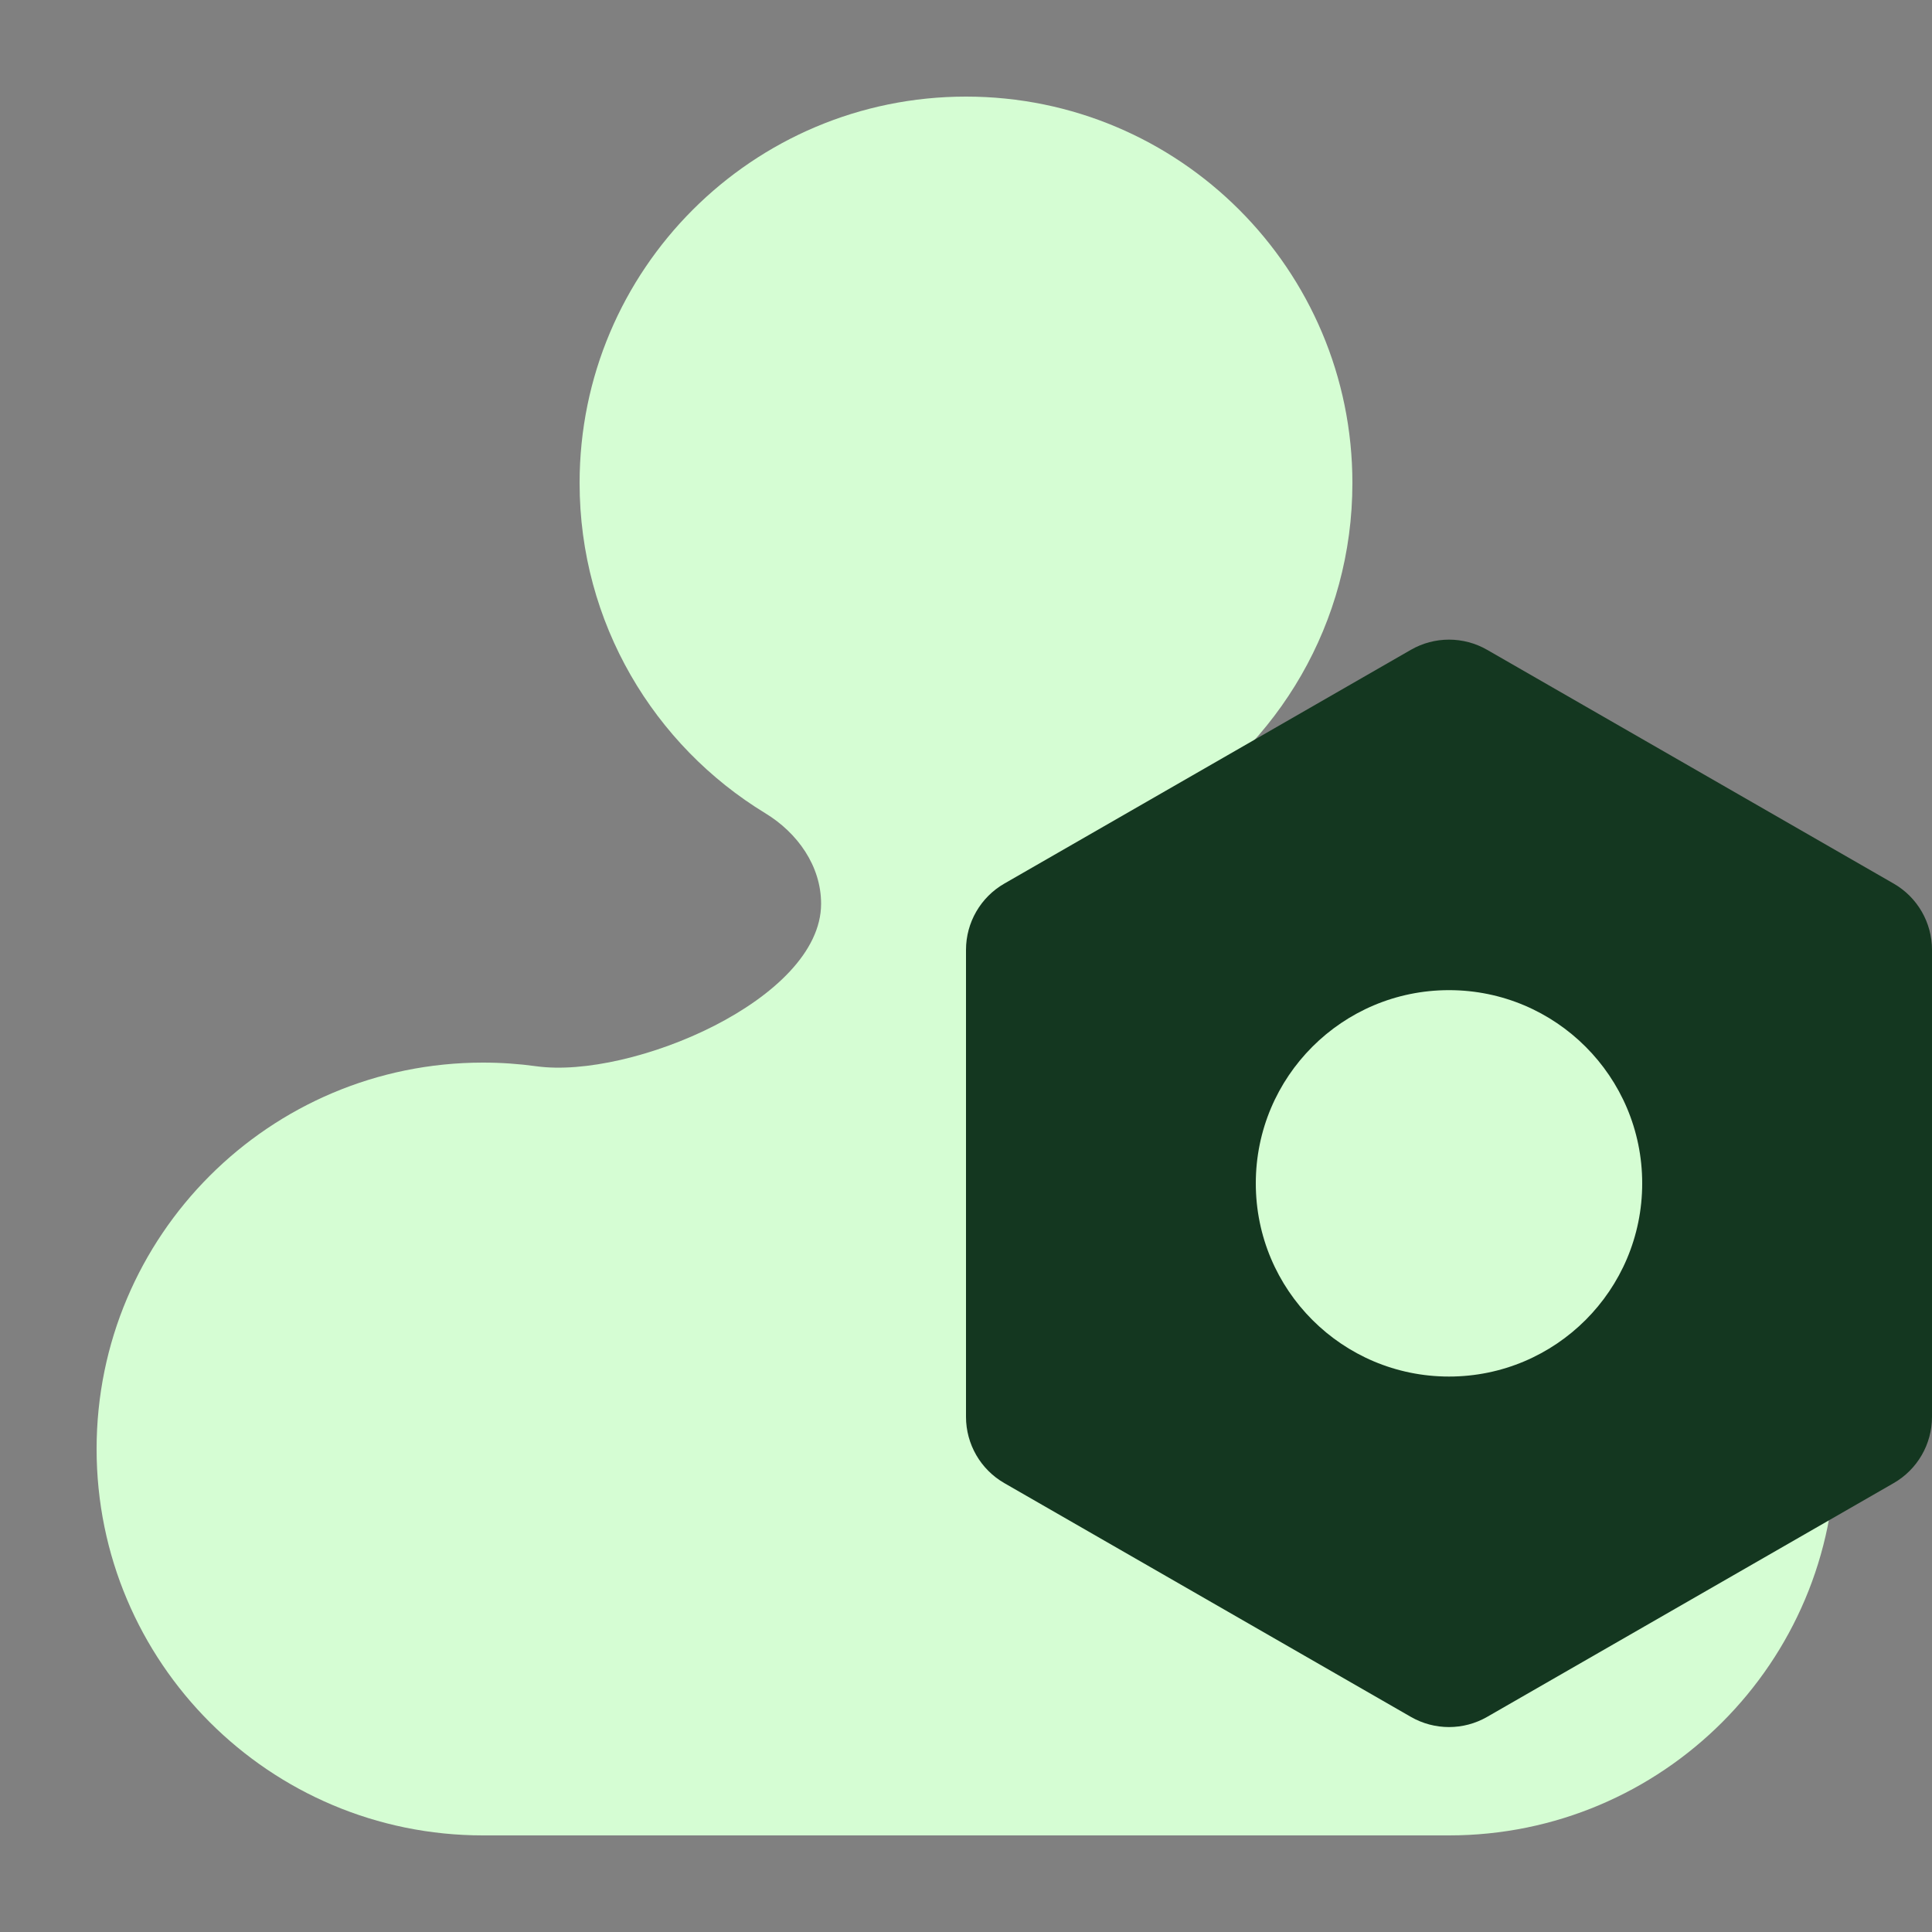
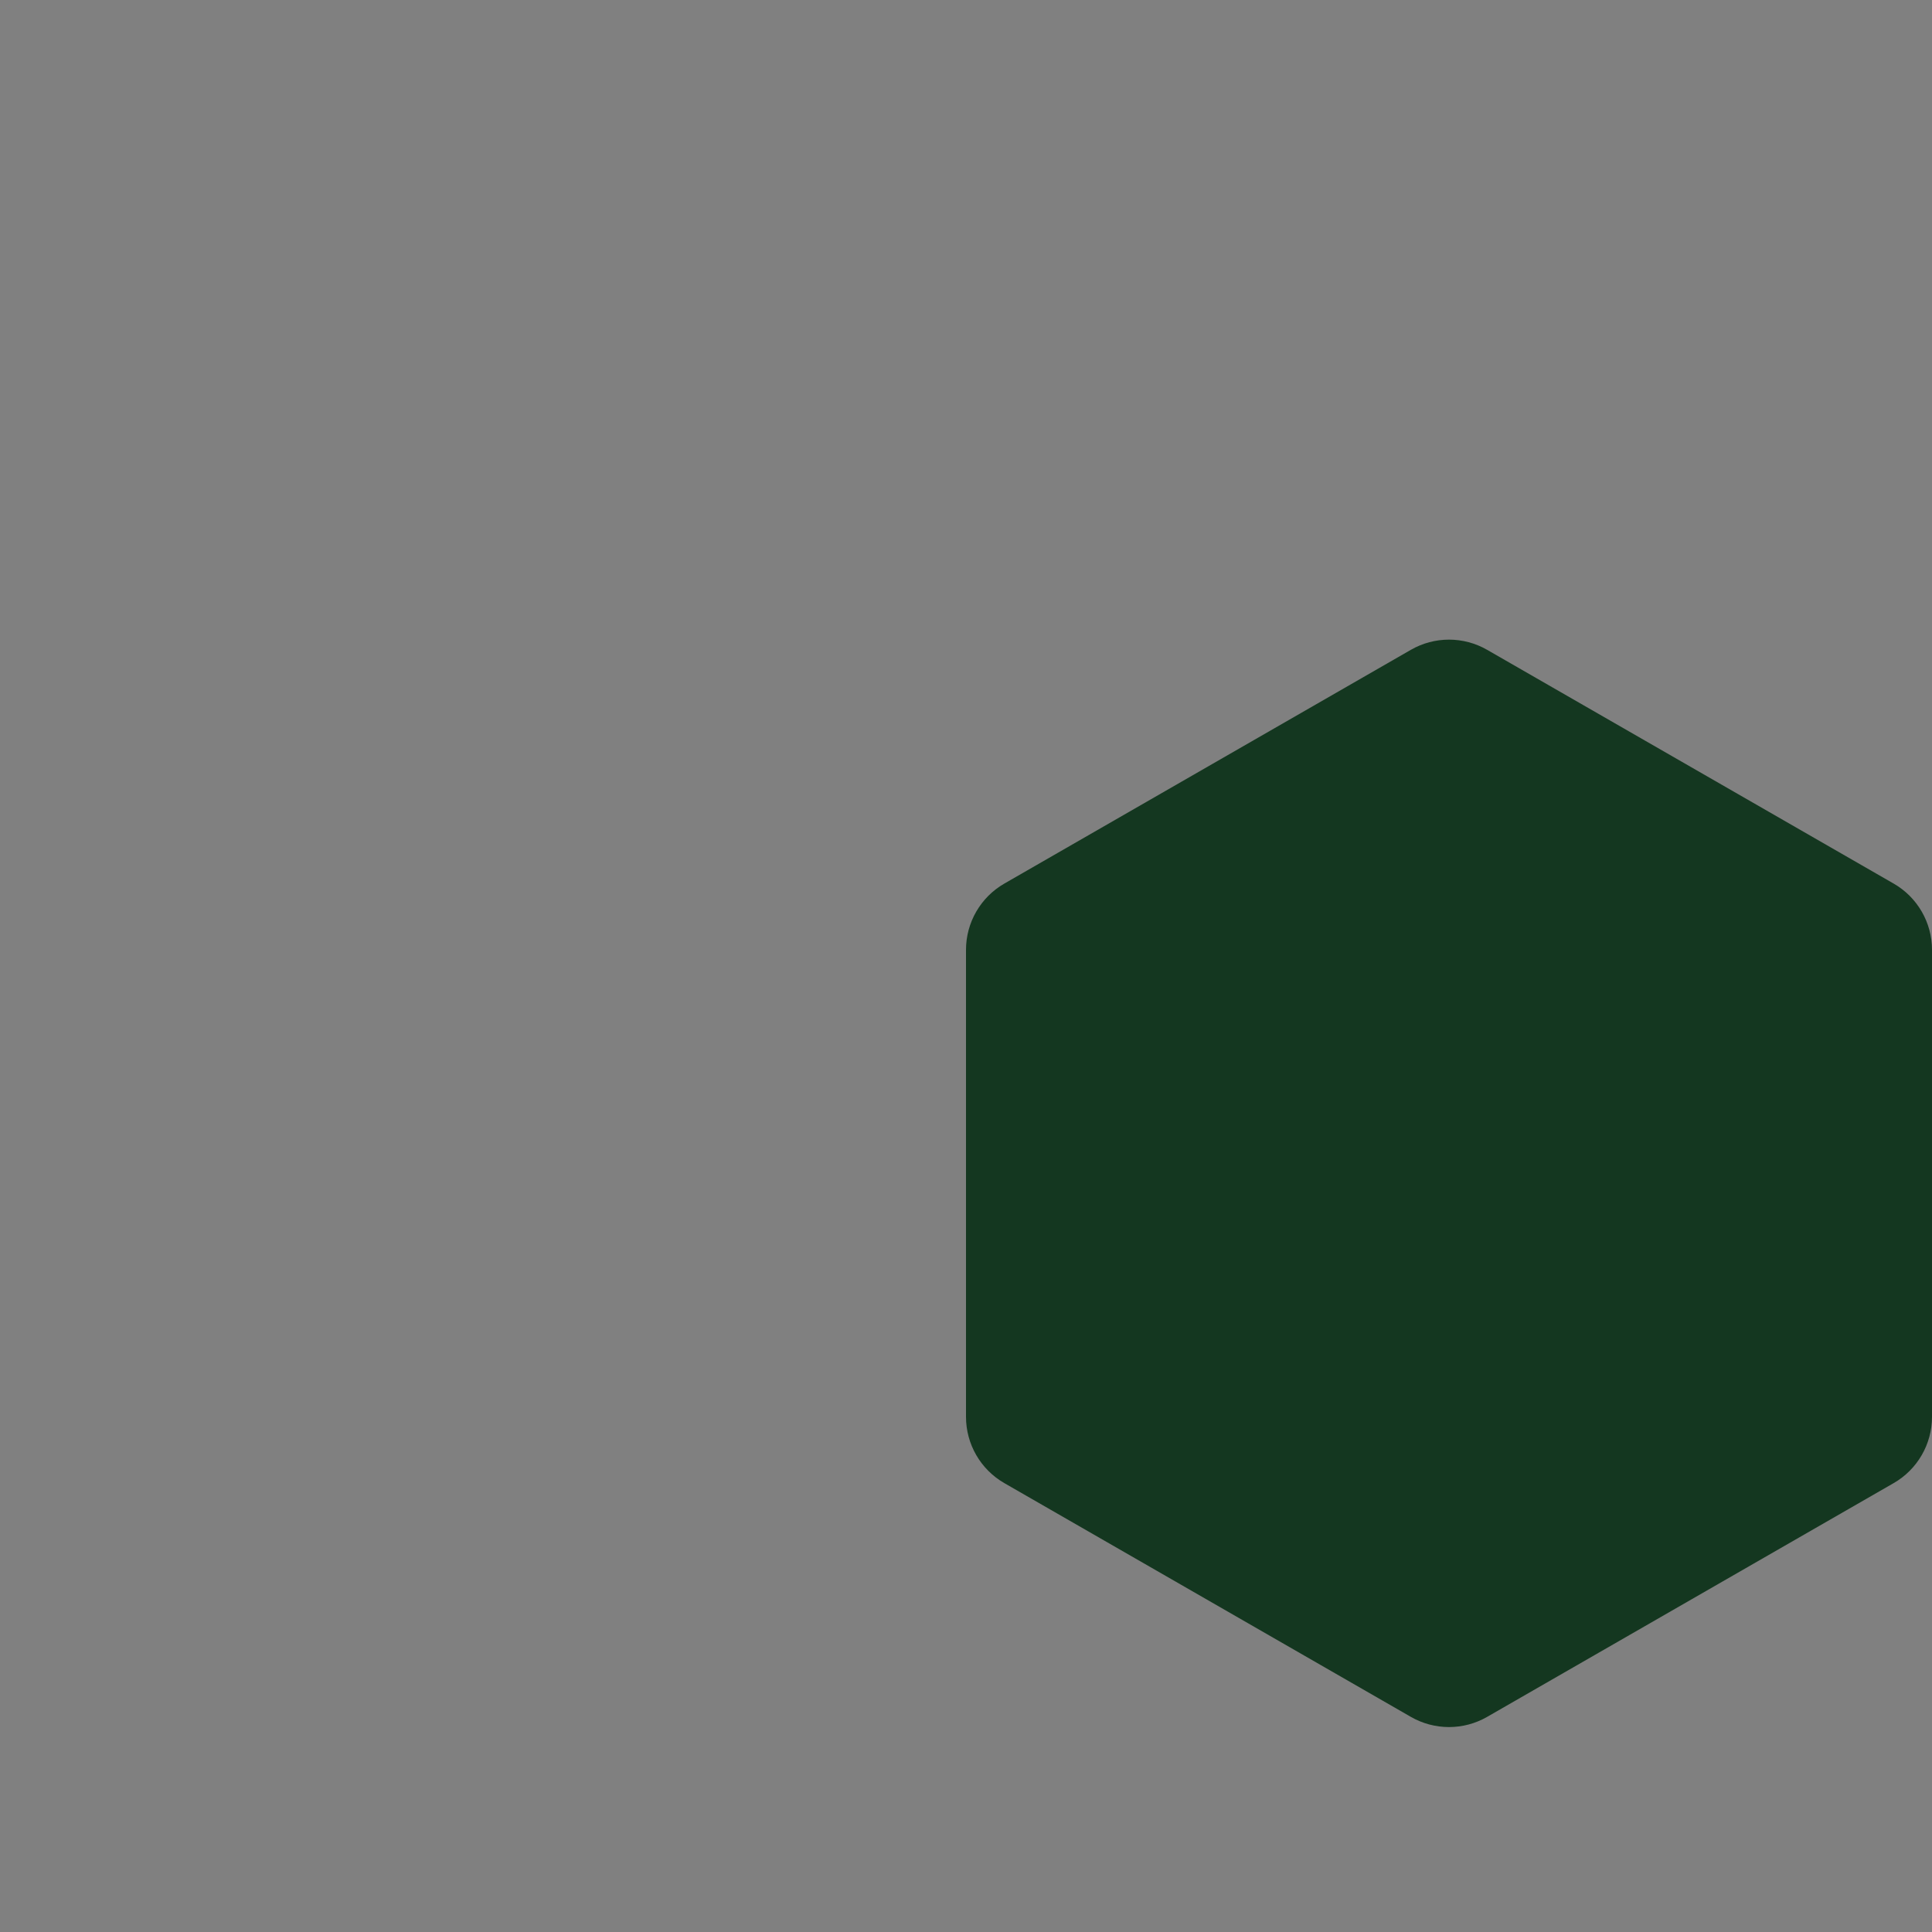
<svg xmlns="http://www.w3.org/2000/svg" width="160" height="160" viewBox="0 0 160 160" fill="none">
  <rect x="0" y="0" width="160" height="160" fill="#808080" stroke="none" />
-   <path d="M152 120C152 137.673 137.673 152 120 152H40C22.327 152 8 137.673 8 120C8 102.327 22.327 88 40 88C41.499 88 42.975 88.103 44.419 88.303C52.267 89.387 68 82.766 68 74.845C68 71.718 66.054 68.977 63.383 67.351C54.16 61.736 48 51.588 48 40C48 22.327 62.327 8 80 8C97.673 8 112 22.327 112 40C112 51.588 105.84 61.736 96.617 67.351C93.946 68.977 92 71.718 92 74.845C92 82.766 107.733 89.387 115.581 88.303C117.025 88.103 118.501 88 120 88C137.673 88 152 102.327 152 120Z" fill="#D5FDD3" />
  <path d="M116.843 53.815C118.798 52.691 121.202 52.691 123.157 53.815L156.824 73.174C158.789 74.303 160 76.397 160 78.664V117.336C160 119.603 158.789 121.697 156.824 122.826L123.157 142.185C121.202 143.309 118.798 143.309 116.843 142.185L83.176 122.826C81.211 121.697 80 119.603 80 117.336V78.664C80 76.397 81.211 74.303 83.176 73.174L116.843 53.815Z" fill="#143720" />
-   <circle cx="120" cy="98" r="16" fill="#D5FDD3" />
</svg>